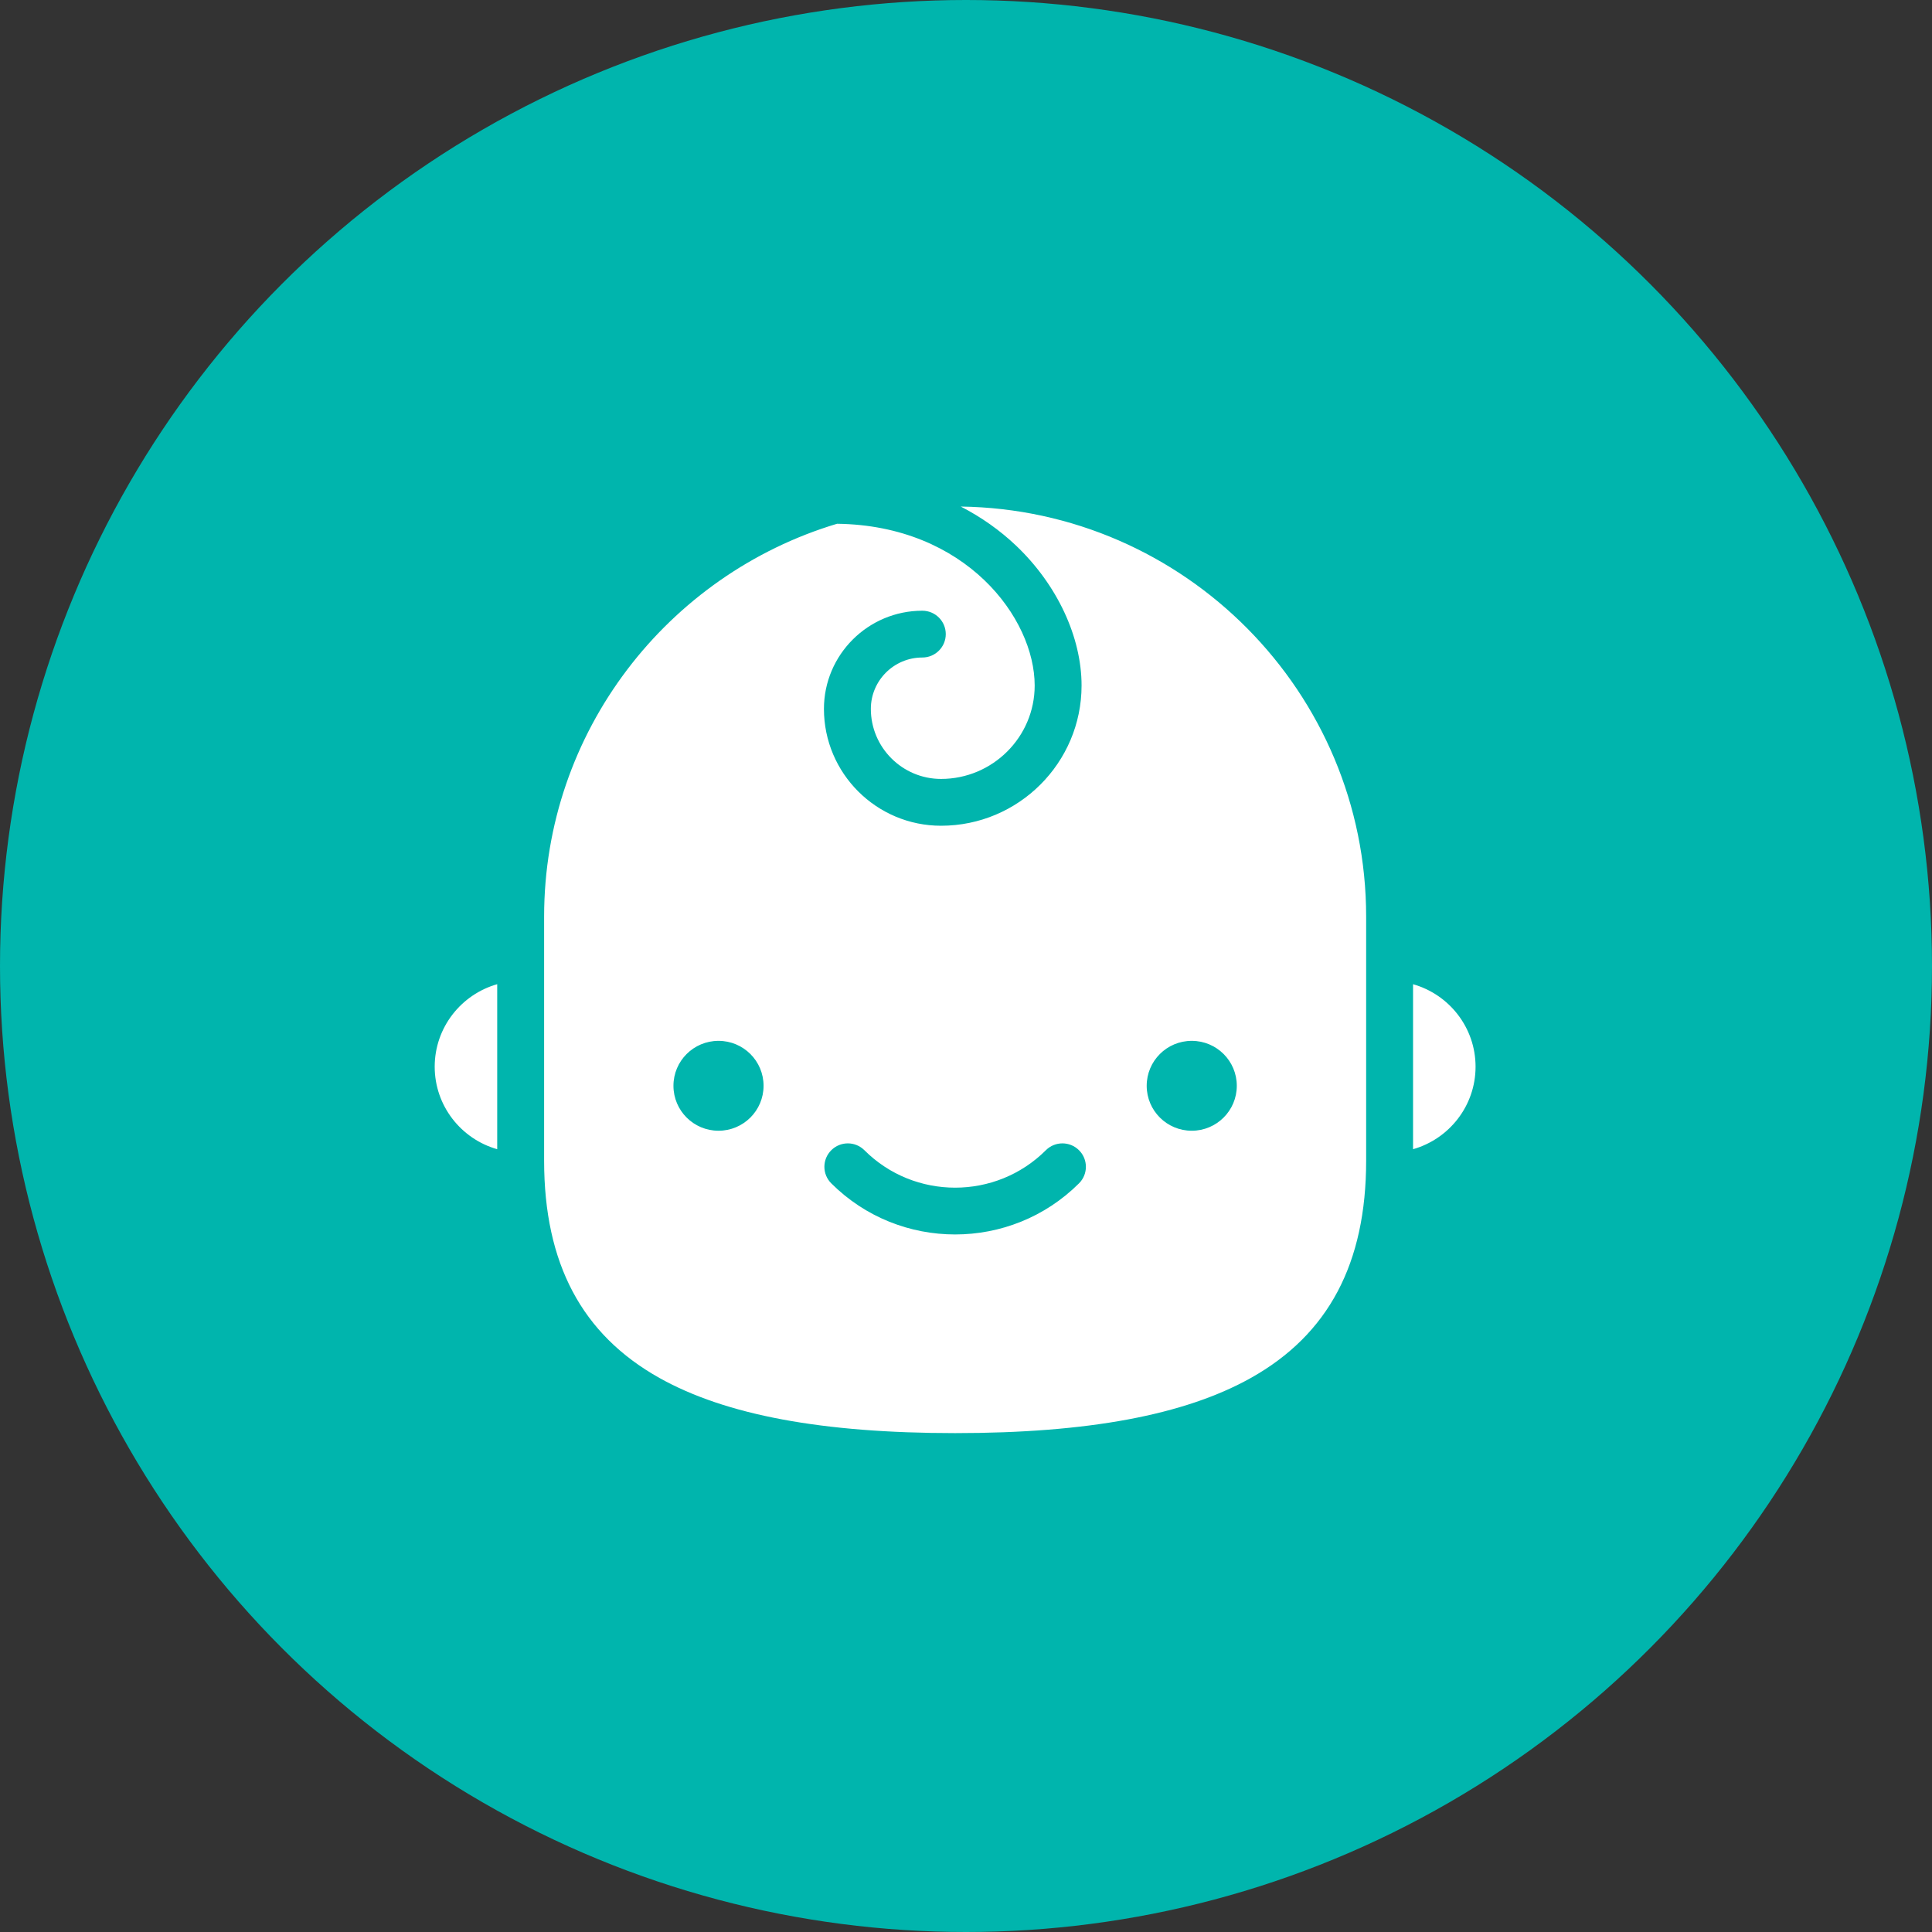
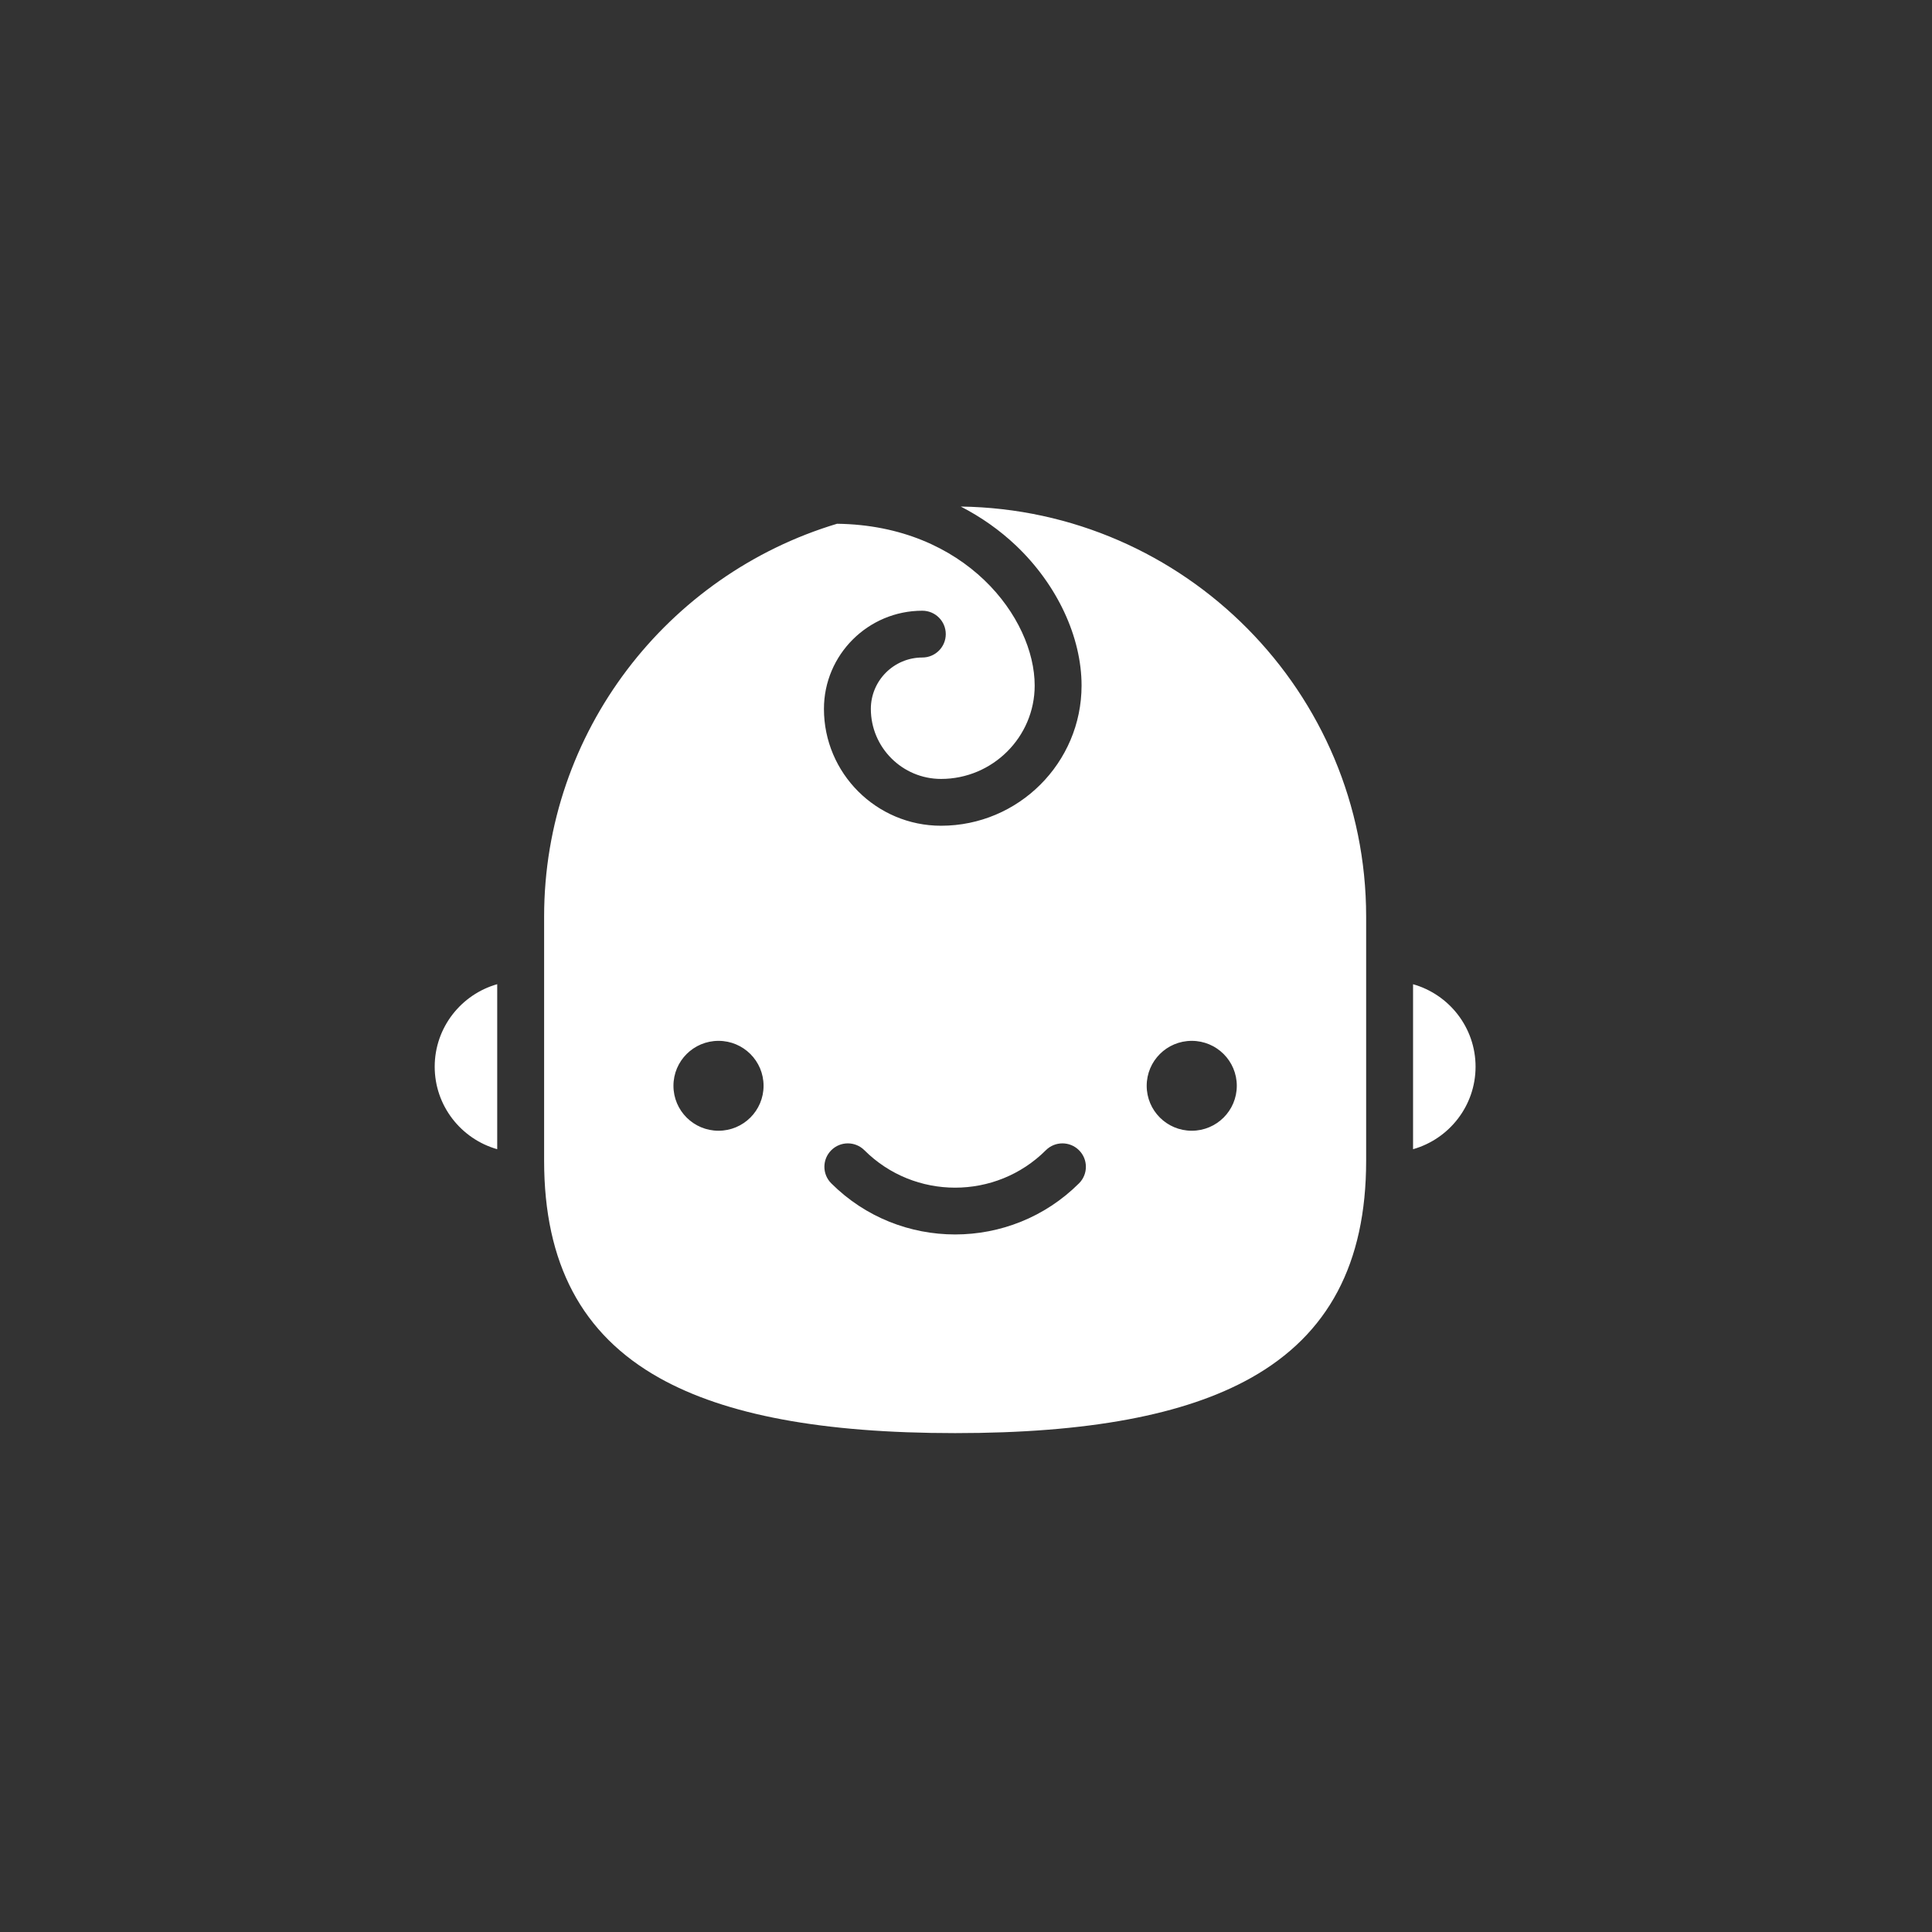
<svg xmlns="http://www.w3.org/2000/svg" width="104px" height="104px" viewBox="0 0 104 104" version="1.1">
  <rect x="0" y="0" width="104" height="104" fill="#333333" stroke="none" />
  <title>Group 2</title>
  <desc>Created with Sketch.</desc>
  <g id="Design-1" stroke="none" stroke-width="1" fill="none" fill-rule="evenodd">
    <g id="Curriculum-Programme" transform="translate(-820, -691)">
      <g id="Group-2" transform="translate(820, 691)">
-         <circle id="Oval-Copy-6" fill="#00B5AD" cx="52" cy="52" r="52" />
        <g id="Group-8" transform="translate(23.4, 27)" fill="#FFFFFF">
          <path d="M28.318,0.268 C40.38,0.432 50.14,10.27 50.14,22.34 L50.14,22.34 L50.14,35.479 C50.14,41.01 48.11,44.836 43.935,47.175 C40.368,49.174 35.16,50.145 28.015,50.145 C20.871,50.145 15.663,49.174 12.096,47.175 C7.92,44.836 5.89,41.01 5.89,35.479 L5.89,35.479 L5.89,22.34 C5.89,12.371 12.547,3.927 21.659,1.194 C28.6,1.283 32.297,6.281 32.297,9.902 C32.297,12.673 30.035,14.93 27.257,14.93 C25.173,14.93 23.478,13.238 23.478,11.159 C23.478,9.636 24.721,8.394 26.249,8.394 C26.946,8.394 27.511,7.831 27.511,7.135 C27.511,6.438 26.946,5.875 26.249,5.875 C23.328,5.875 20.953,8.246 20.953,11.159 C20.953,14.628 23.78,17.45 27.257,17.45 C31.428,17.45 34.821,14.063 34.821,9.902 C34.821,7.287 33.505,4.474 31.3,2.376 C30.418,1.538 29.414,0.831 28.318,0.268 Z M23.132,34.918 C22.639,34.425 21.84,34.425 21.347,34.918 C20.854,35.41 20.854,36.208 21.347,36.699 C23.185,38.534 25.6,39.451 28.015,39.451 C30.429,39.451 32.844,38.534 34.684,36.699 C35.177,36.208 35.177,35.41 34.684,34.918 C34.19,34.425 33.391,34.425 32.898,34.918 C30.206,37.604 25.824,37.604 23.132,34.918 Z M3.365,25.979 L3.365,34.862 C1.425,34.312 0,32.53 0,30.421 C0,28.312 1.425,26.53 3.365,25.979 L3.365,25.979 Z M52.665,25.981 C54.605,26.53 56.03,28.312 56.03,30.421 C56.03,32.53 54.605,34.312 52.665,34.862 L52.665,34.862 Z M40.752,29.029 C39.412,29.029 38.327,30.111 38.327,31.448 C38.327,32.785 39.412,33.868 40.752,33.868 C42.092,33.868 43.177,32.785 43.177,31.448 C43.177,30.111 42.092,29.029 40.752,29.029 Z M15.278,29.029 C13.938,29.029 12.852,30.111 12.852,31.448 C12.852,32.785 13.938,33.868 15.278,33.868 C16.617,33.868 17.703,32.785 17.703,31.448 C17.703,30.111 16.617,29.029 15.278,29.029 Z" id="Combined-Shape" />
        </g>
      </g>
    </g>
  </g>
</svg>